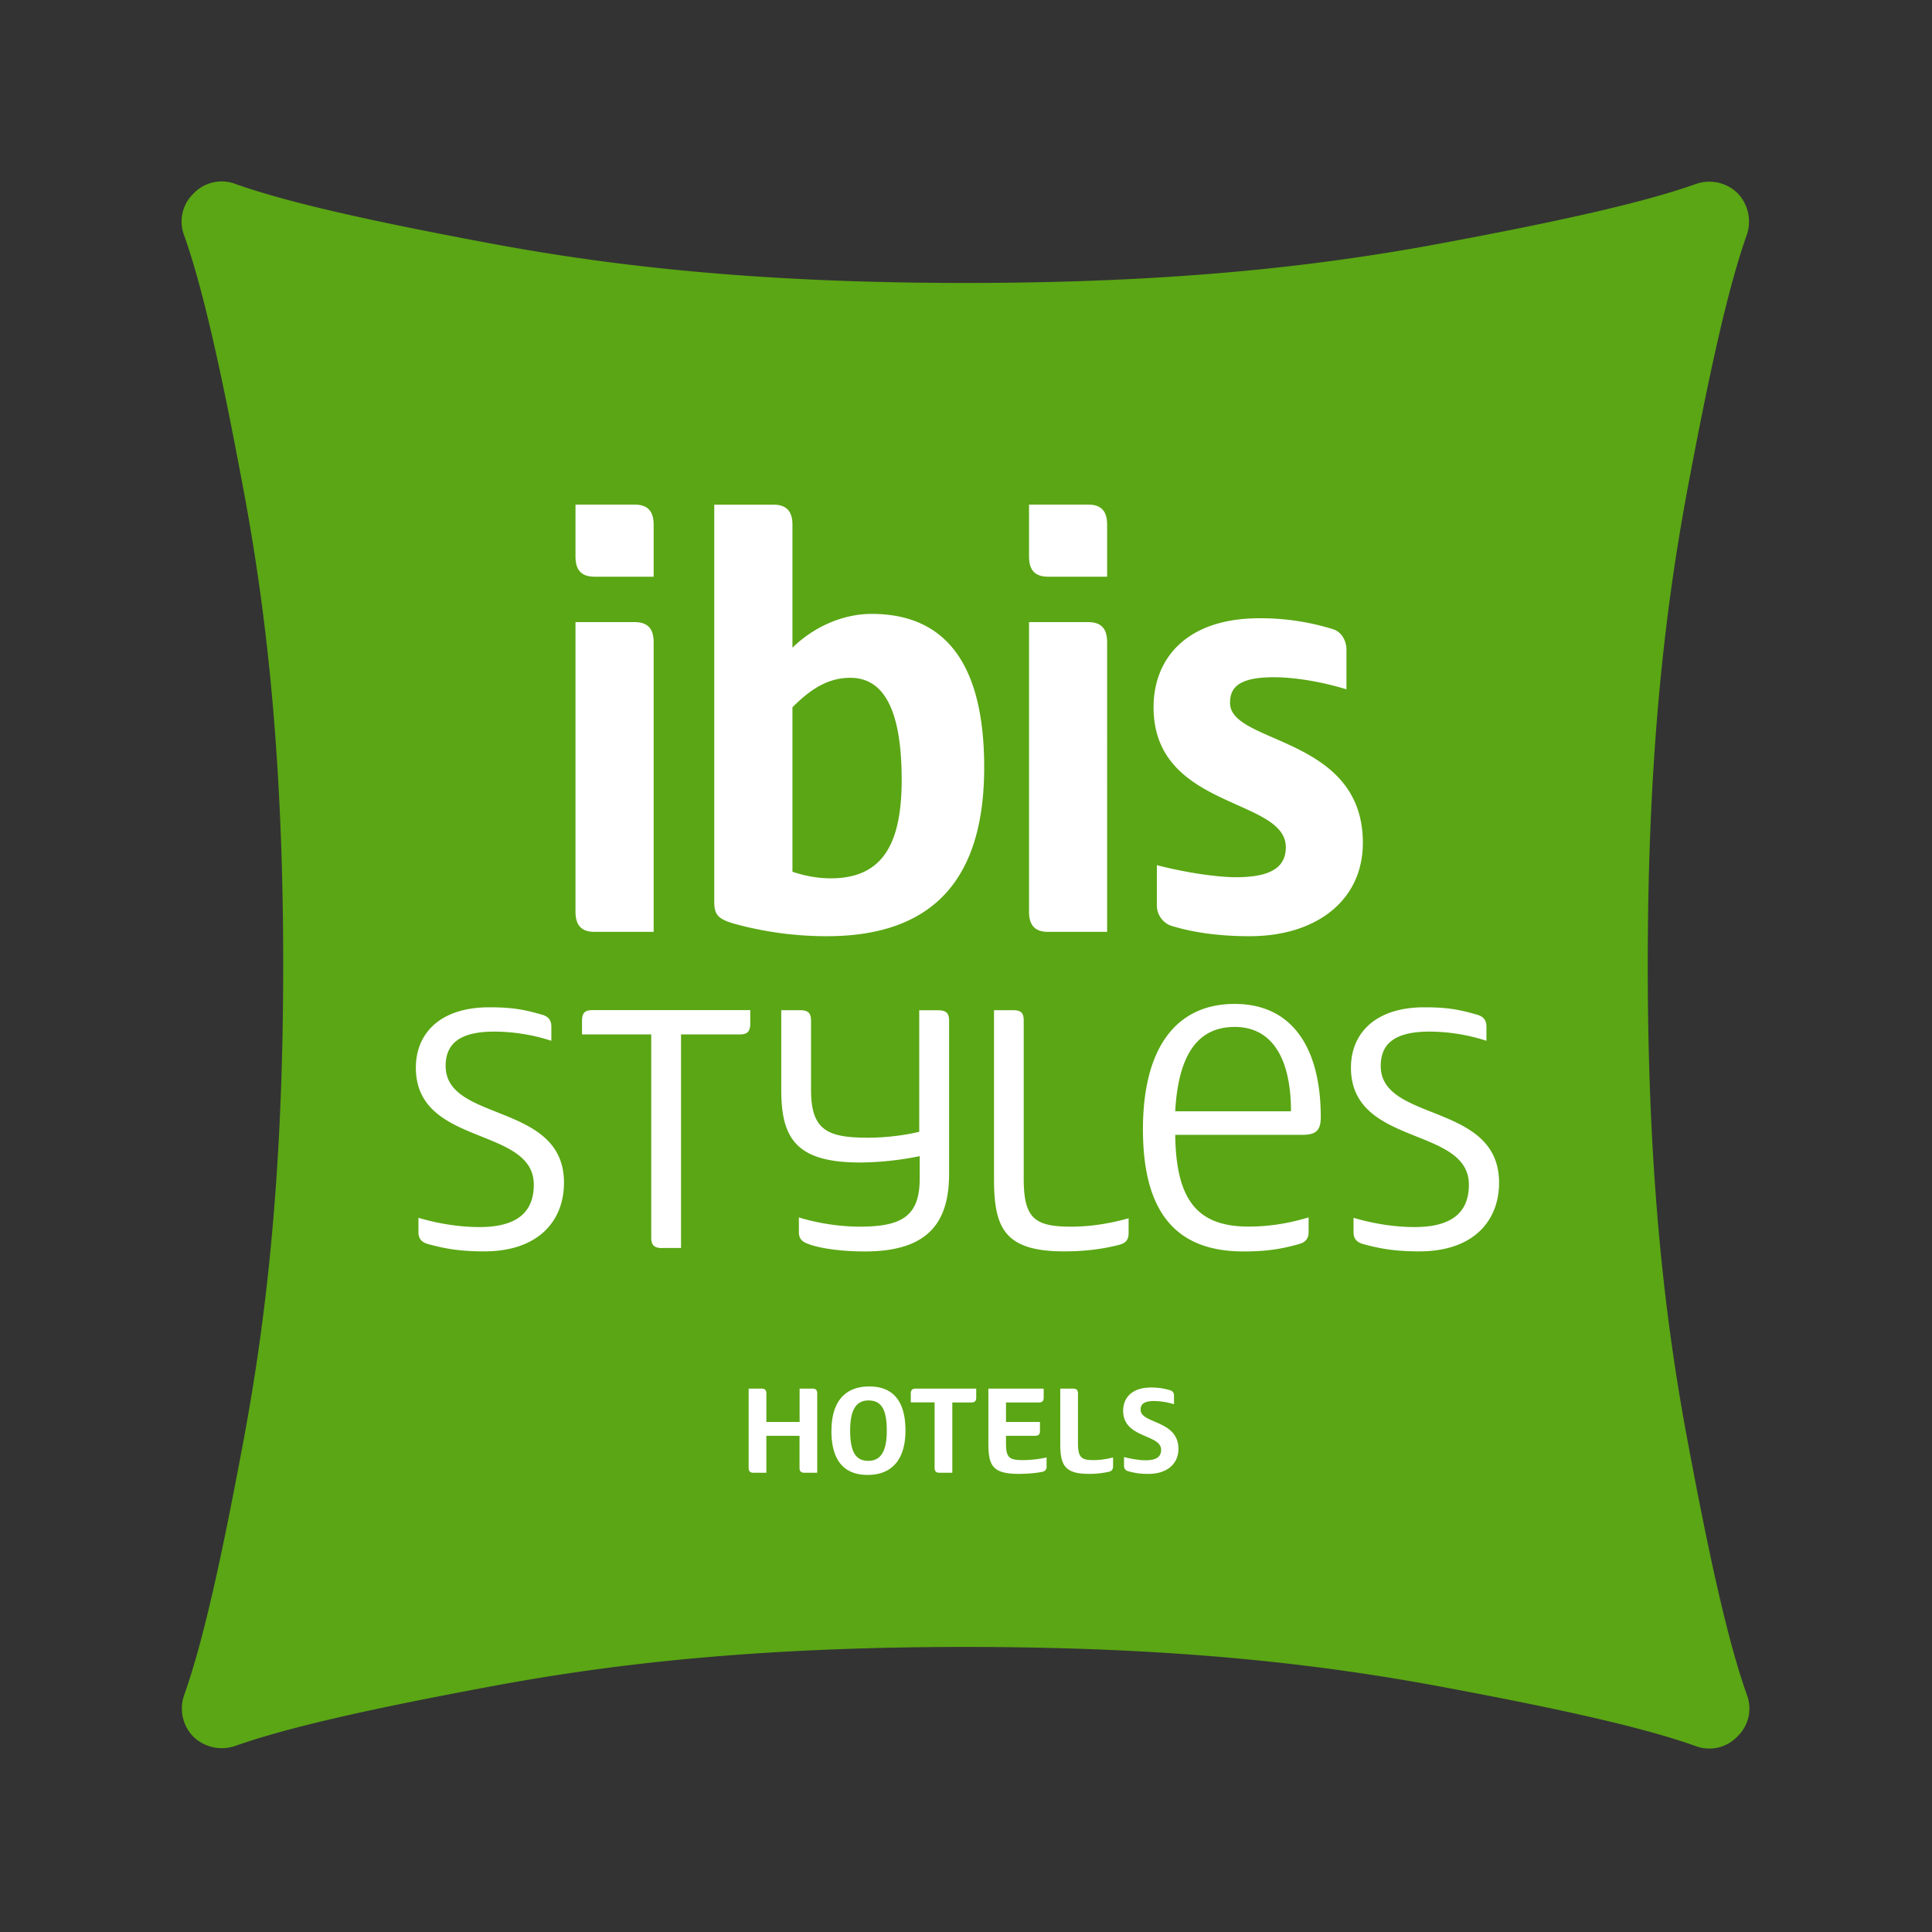
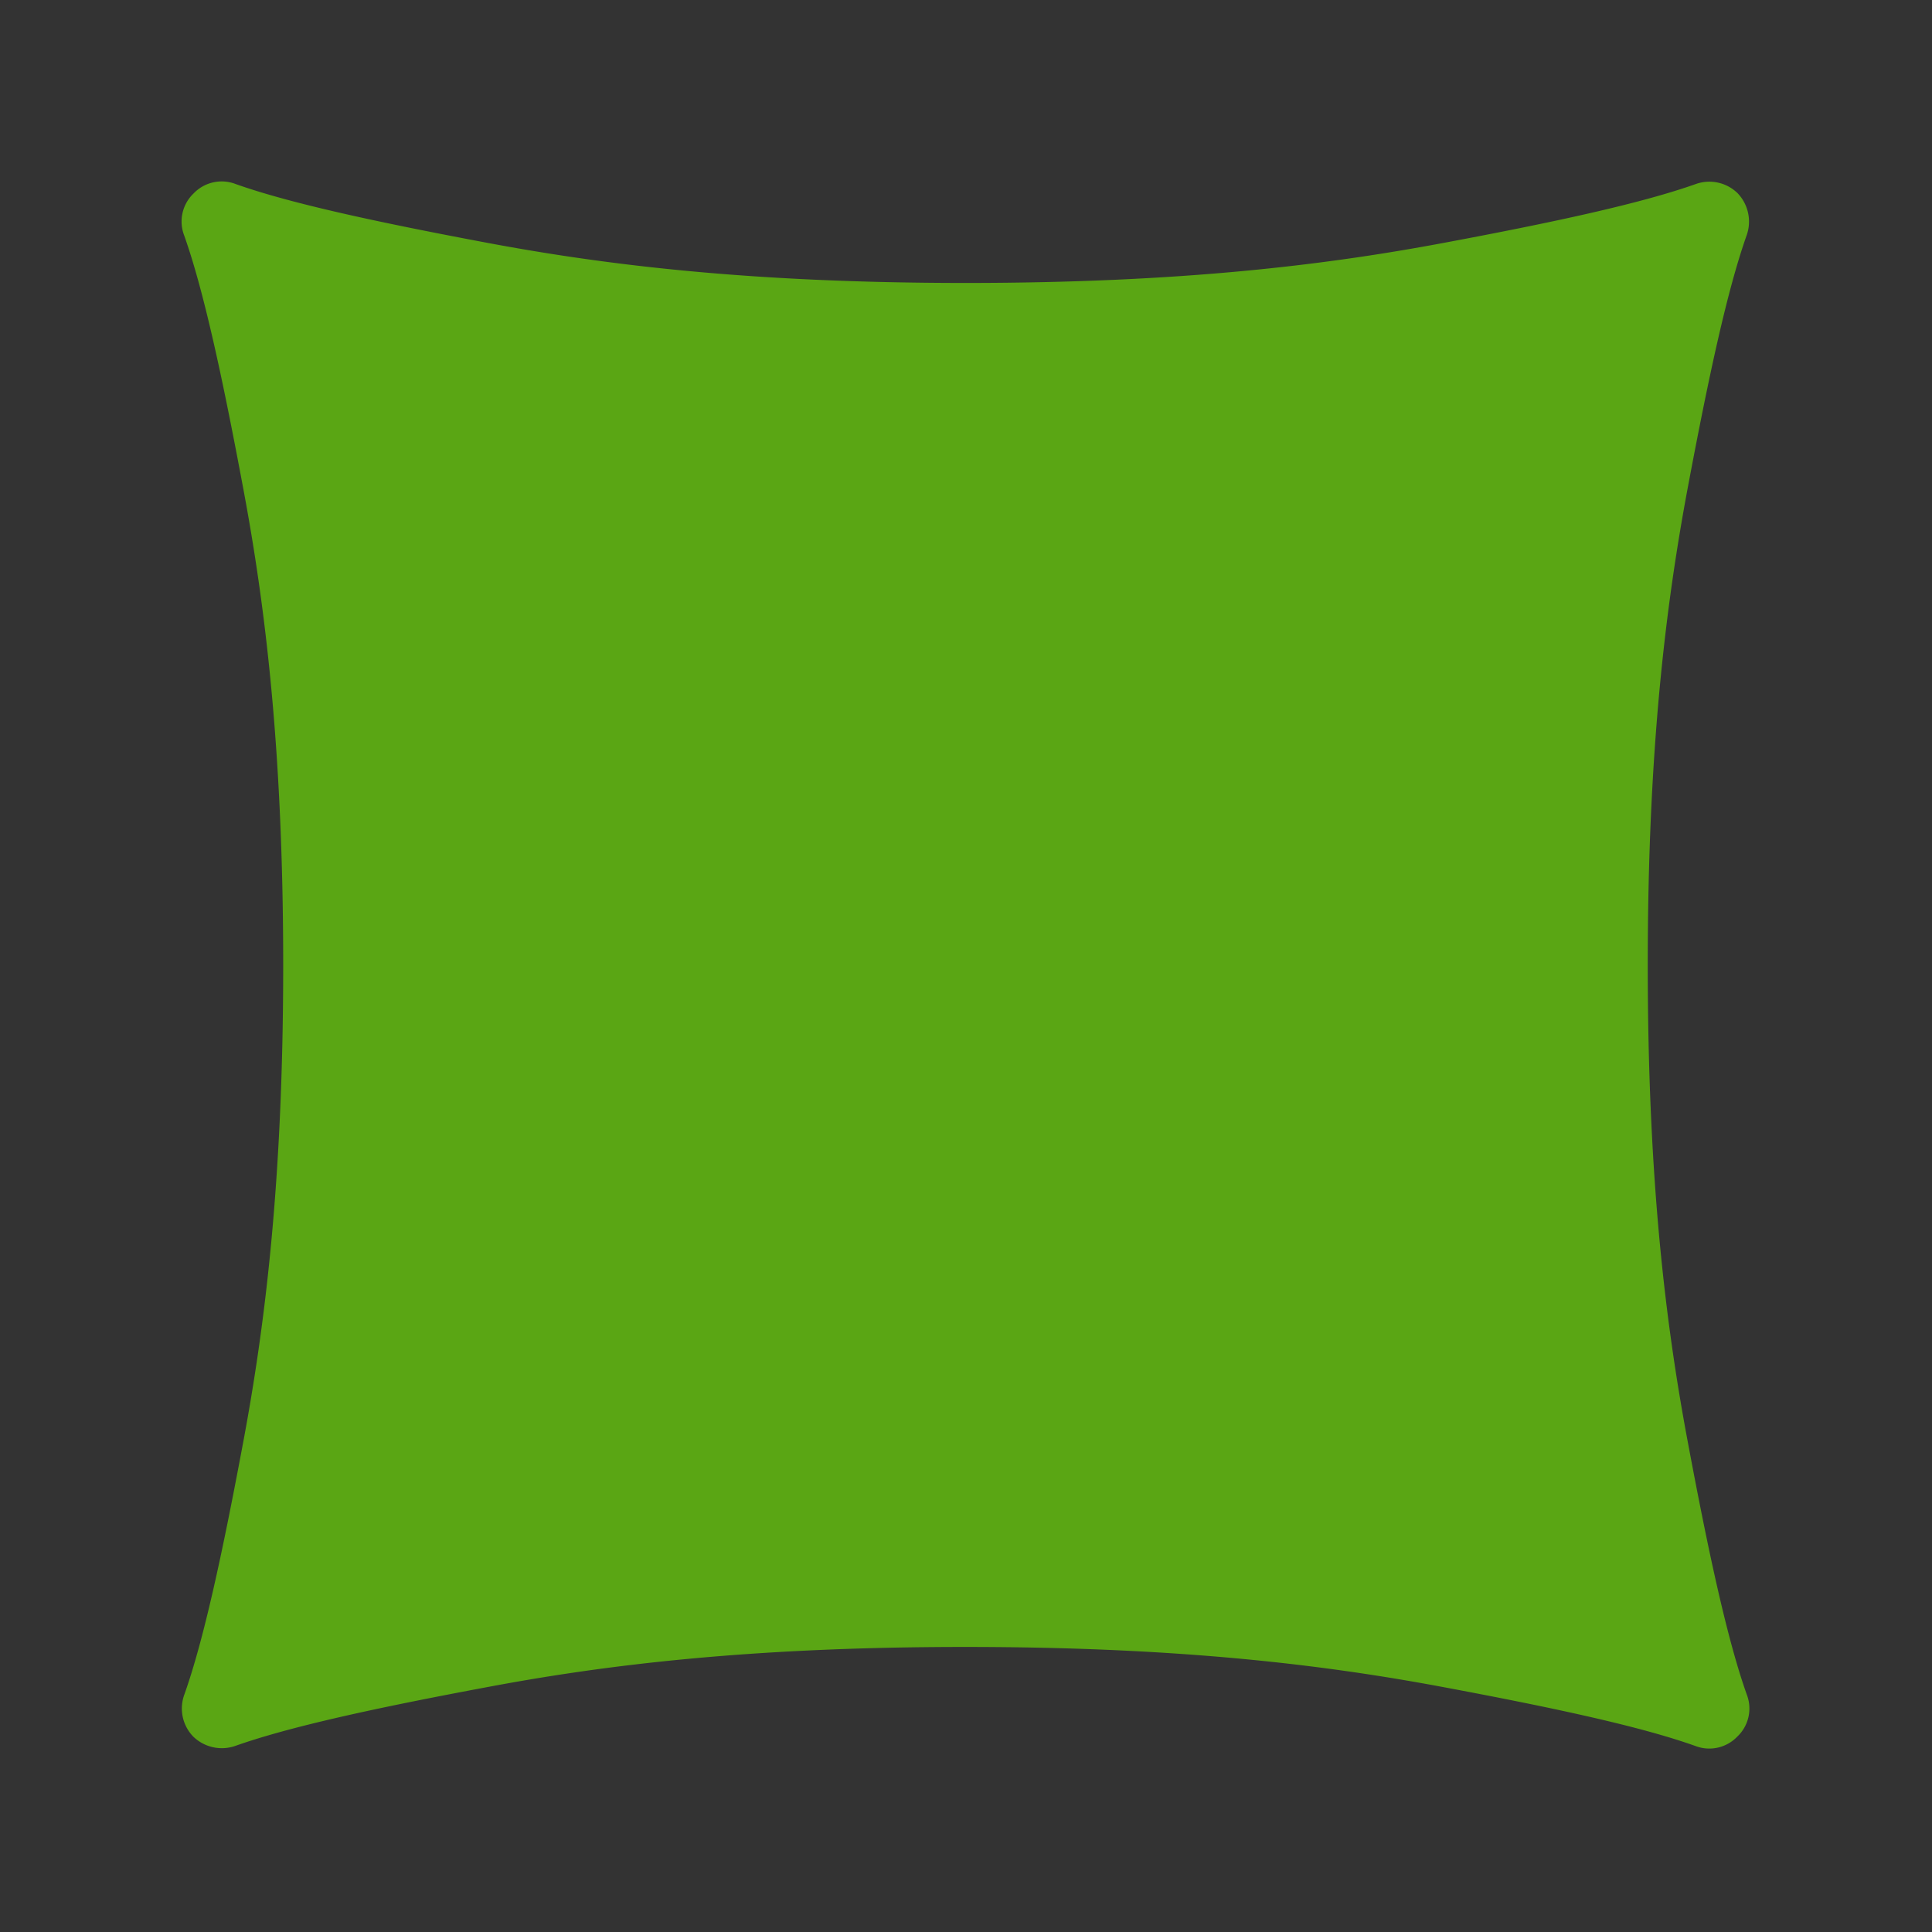
<svg xmlns="http://www.w3.org/2000/svg" viewBox="0 0 24 24">
  <rect x="0" y="0" width="24" height="24" fill="#333333" stroke="none" />
  <g fill="none">
    <path fill="#5AA614" d="M21.583 2.398a.51.51 0 0 1 .116.521c-.239.673-.47 1.738-.735 3.15-.264 1.414-.495 3.212-.495 5.916 0 2.703.23 4.501.495 5.915.264 1.413.496 2.477.735 3.15a.48.48 0 0 1-.117.522.482.482 0 0 1-.522.117c-.673-.24-1.738-.471-3.151-.735-1.415-.264-3.214-.495-5.918-.495-2.705 0-4.504.23-5.918.495-1.414.264-2.478.496-3.152.735a.51.51 0 0 1-.52-.116.501.501 0 0 1-.113-.517c.24-.673.471-1.738.735-3.15.264-1.414.495-3.212.495-5.916 0-2.703-.23-4.501-.495-5.915-.264-1.413-.496-2.477-.735-3.15a.481.481 0 0 1 .117-.522.482.482 0 0 1 .522-.117c.673.239 1.738.47 3.15.735 1.416.264 3.214.494 5.919.494 2.705 0 4.504-.23 5.918-.494 1.413-.264 2.478-.496 3.152-.735a.502.502 0 0 1 .517.112z" />
-     <path fill="#FFF" d="M8.12 11.576V7.978c0-.163-.069-.25-.238-.25h-.733v3.597c0 .163.068.251.237.251h.733zm0-4.412v-.645c0-.163-.069-.251-.238-.251h-.733v.645c0 .163.068.251.237.251h.733zm1.724 1.622c.224-.224.44-.366.719-.366.421 0 .638.407.638 1.269 0 .835-.265 1.222-.882 1.222-.15 0-.313-.027-.475-.082V8.786zm-.971 2.424c0 .169.068.21.244.264a4.35 4.35 0 0 0 1.154.156c1.419 0 1.955-.82 1.955-2.097 0-1.06-.326-1.907-1.398-1.907-.36 0-.72.162-.984.42V6.52c0-.163-.068-.251-.238-.251h-.733v4.942zm4.88.366V7.978c0-.163-.067-.25-.237-.25h-.733v3.597c0 .163.068.251.237.251h.733zm0-4.412v-.645c0-.163-.067-.251-.237-.251h-.733v.645c0 .163.068.251.237.251h.733zm3.177 3.306c0-1.33-1.65-1.222-1.65-1.738 0-.183.096-.319.543-.319.272 0 .611.06.903.15v-.49c0-.115-.06-.224-.17-.258a3.03 3.03 0 0 0-.909-.135c-.91 0-1.317.502-1.317 1.106 0 1.27 1.643 1.12 1.643 1.738 0 .244-.177.373-.618.373-.264 0-.672-.068-.984-.15v.49a.27.27 0 0 0 .163.258c.272.088.61.135.99.135.822 0 1.406-.44 1.406-1.16zm-6.938 7.825c-.043 0-.06-.02-.06-.061v-.398H9.52v.459h-.16c-.043 0-.06-.02-.06-.061v-.984h.161c.043 0 .059.02.059.06v.354h.413v-.414h.16c.042 0 .059.02.059.06v.985h-.16zm.337-.522c0-.352.16-.55.47-.55.292 0 .449.178.449.548 0 .35-.16.551-.47.551-.293 0-.45-.179-.45-.549zm.687-.002c0-.278-.077-.374-.227-.374-.153 0-.228.115-.228.374 0 .278.077.376.226.376.153 0 .229-.116.229-.376zm.654.524c-.042 0-.06-.02-.06-.061v-.813h-.296v-.108c0-.043.017-.063.06-.063h.753v.112c0 .043-.02.06-.061.06h-.236v.873h-.16zm1.332-.078c0 .035-.017.057-.048.065-.088.02-.214.027-.3.027-.325 0-.376-.105-.376-.377v-.682h.687v.112c0 .043-.02.06-.061.06h-.407v.242h.422v.113c0 .042-.02.059-.06.059h-.362v.096c0 .18.044.206.214.206.086 0 .206-.013.29-.033v.112zm.825 0c0 .035-.017.057-.048.065-.09.02-.167.027-.25.027-.302 0-.358-.105-.358-.377v-.682h.16c.043 0 .06.02.06.06v.622c0 .18.05.206.195.206.083 0 .16-.013.241-.033v.112zm.442.092a.844.844 0 0 1-.261-.035.066.066 0 0 1-.045-.064v-.11c.085.022.188.04.268.04.134 0 .193-.044.193-.13 0-.197-.472-.14-.472-.485 0-.16.109-.289.347-.289.103 0 .171.015.24.035.029.01.045.033.045.065v.108a.885.885 0 0 0-.245-.04c-.136 0-.17.044-.17.108 0 .177.47.126.47.487 0 .186-.143.31-.37.31zm-8.253-2.764c-.292 0-.48-.031-.688-.088-.084-.021-.13-.063-.13-.151v-.178c.229.068.495.115.76.115.454 0 .673-.177.673-.526 0-.73-1.465-.47-1.465-1.454 0-.422.297-.75.912-.75.292 0 .438.03.641.088.084.02.13.063.13.151v.177a2.32 2.32 0 0 0-.708-.114c-.459 0-.605.172-.605.427 0 .703 1.47.448 1.47 1.449 0 .48-.323.854-.99.854zm2.21-.041c-.1 0-.136-.037-.136-.13V12.85h-.86v-.167c0-.094.031-.135.125-.135H9.32v.167c0 .099-.037.135-.13.135h-.73v2.653h-.235zm1.828-.047c-.083-.026-.13-.063-.13-.151v-.183c.23.073.516.115.756.115.531 0 .745-.136.745-.6v-.276a3.82 3.82 0 0 1-.74.079c-.792 0-.98-.297-.98-.902v-.99h.235c.099 0 .135.036.135.13v.86c0 .495.198.594.704.594a2.9 2.9 0 0 0 .64-.073v-1.51h.235c.1 0 .136.036.136.13v1.902c0 .626-.282.964-1.048.964-.26 0-.526-.031-.688-.088zm3.966-.141c0 .094-.042.13-.13.151-.23.058-.454.078-.672.078-.746 0-.87-.297-.87-.901v-2.095h.239c.1 0 .13.036.13.13v1.965c0 .495.141.594.59.594.25 0 .49-.042.713-.104v.182zm2.236-.01c0 .088-.047.13-.125.15-.209.058-.391.09-.683.09-.813 0-1.25-.454-1.25-1.517 0-1.011.411-1.558 1.14-1.558.715 0 1.069.547 1.069 1.407 0 .161-.057.219-.224.219h-1.584c.01.818.28 1.14.912 1.14.276 0 .516-.046.745-.114v.183zm-1.657-1.501h1.438c0-.657-.235-1.048-.698-1.048-.433 0-.699.303-.74 1.048zm3.033 1.74c-.292 0-.48-.031-.688-.088-.084-.021-.13-.063-.13-.151v-.178c.229.068.495.115.76.115.454 0 .673-.177.673-.526 0-.73-1.465-.47-1.465-1.454 0-.422.297-.75.912-.75.292 0 .438.03.641.088.083.02.13.063.13.151v.177a2.32 2.32 0 0 0-.708-.114c-.459 0-.605.172-.605.427 0 .703 1.47.448 1.47 1.449 0 .48-.323.854-.99.854z" />
  </g>
</svg>